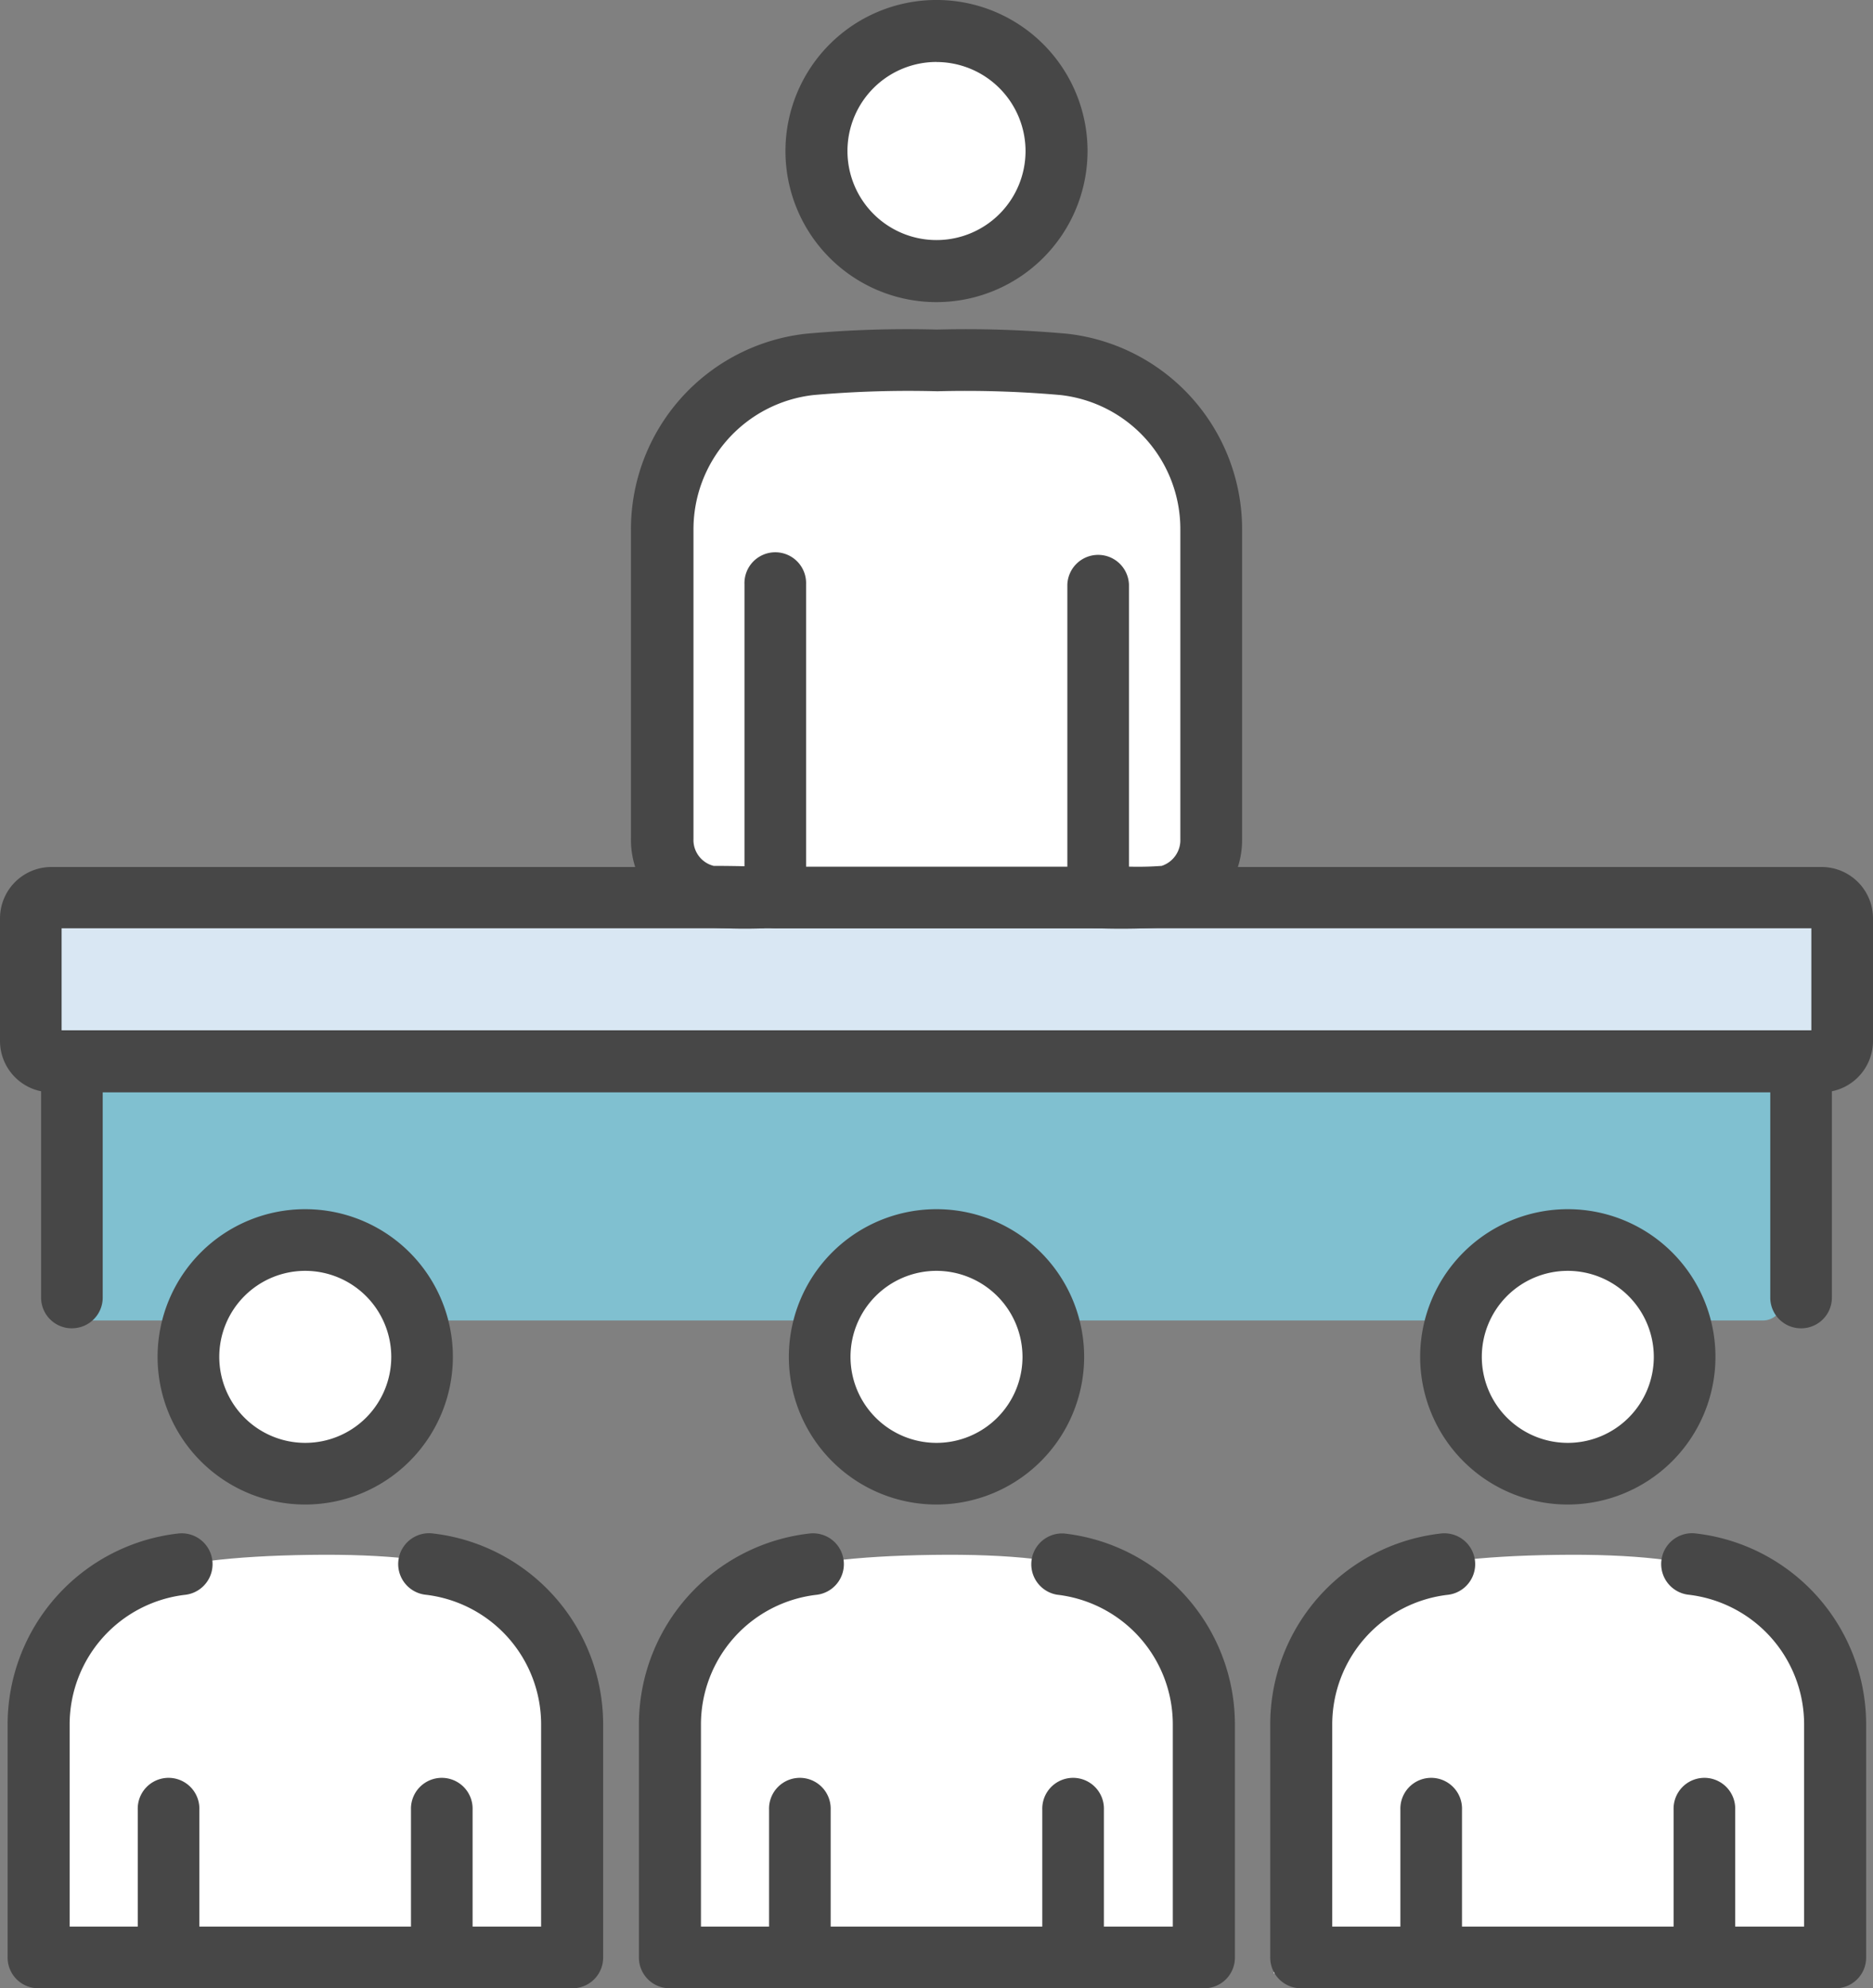
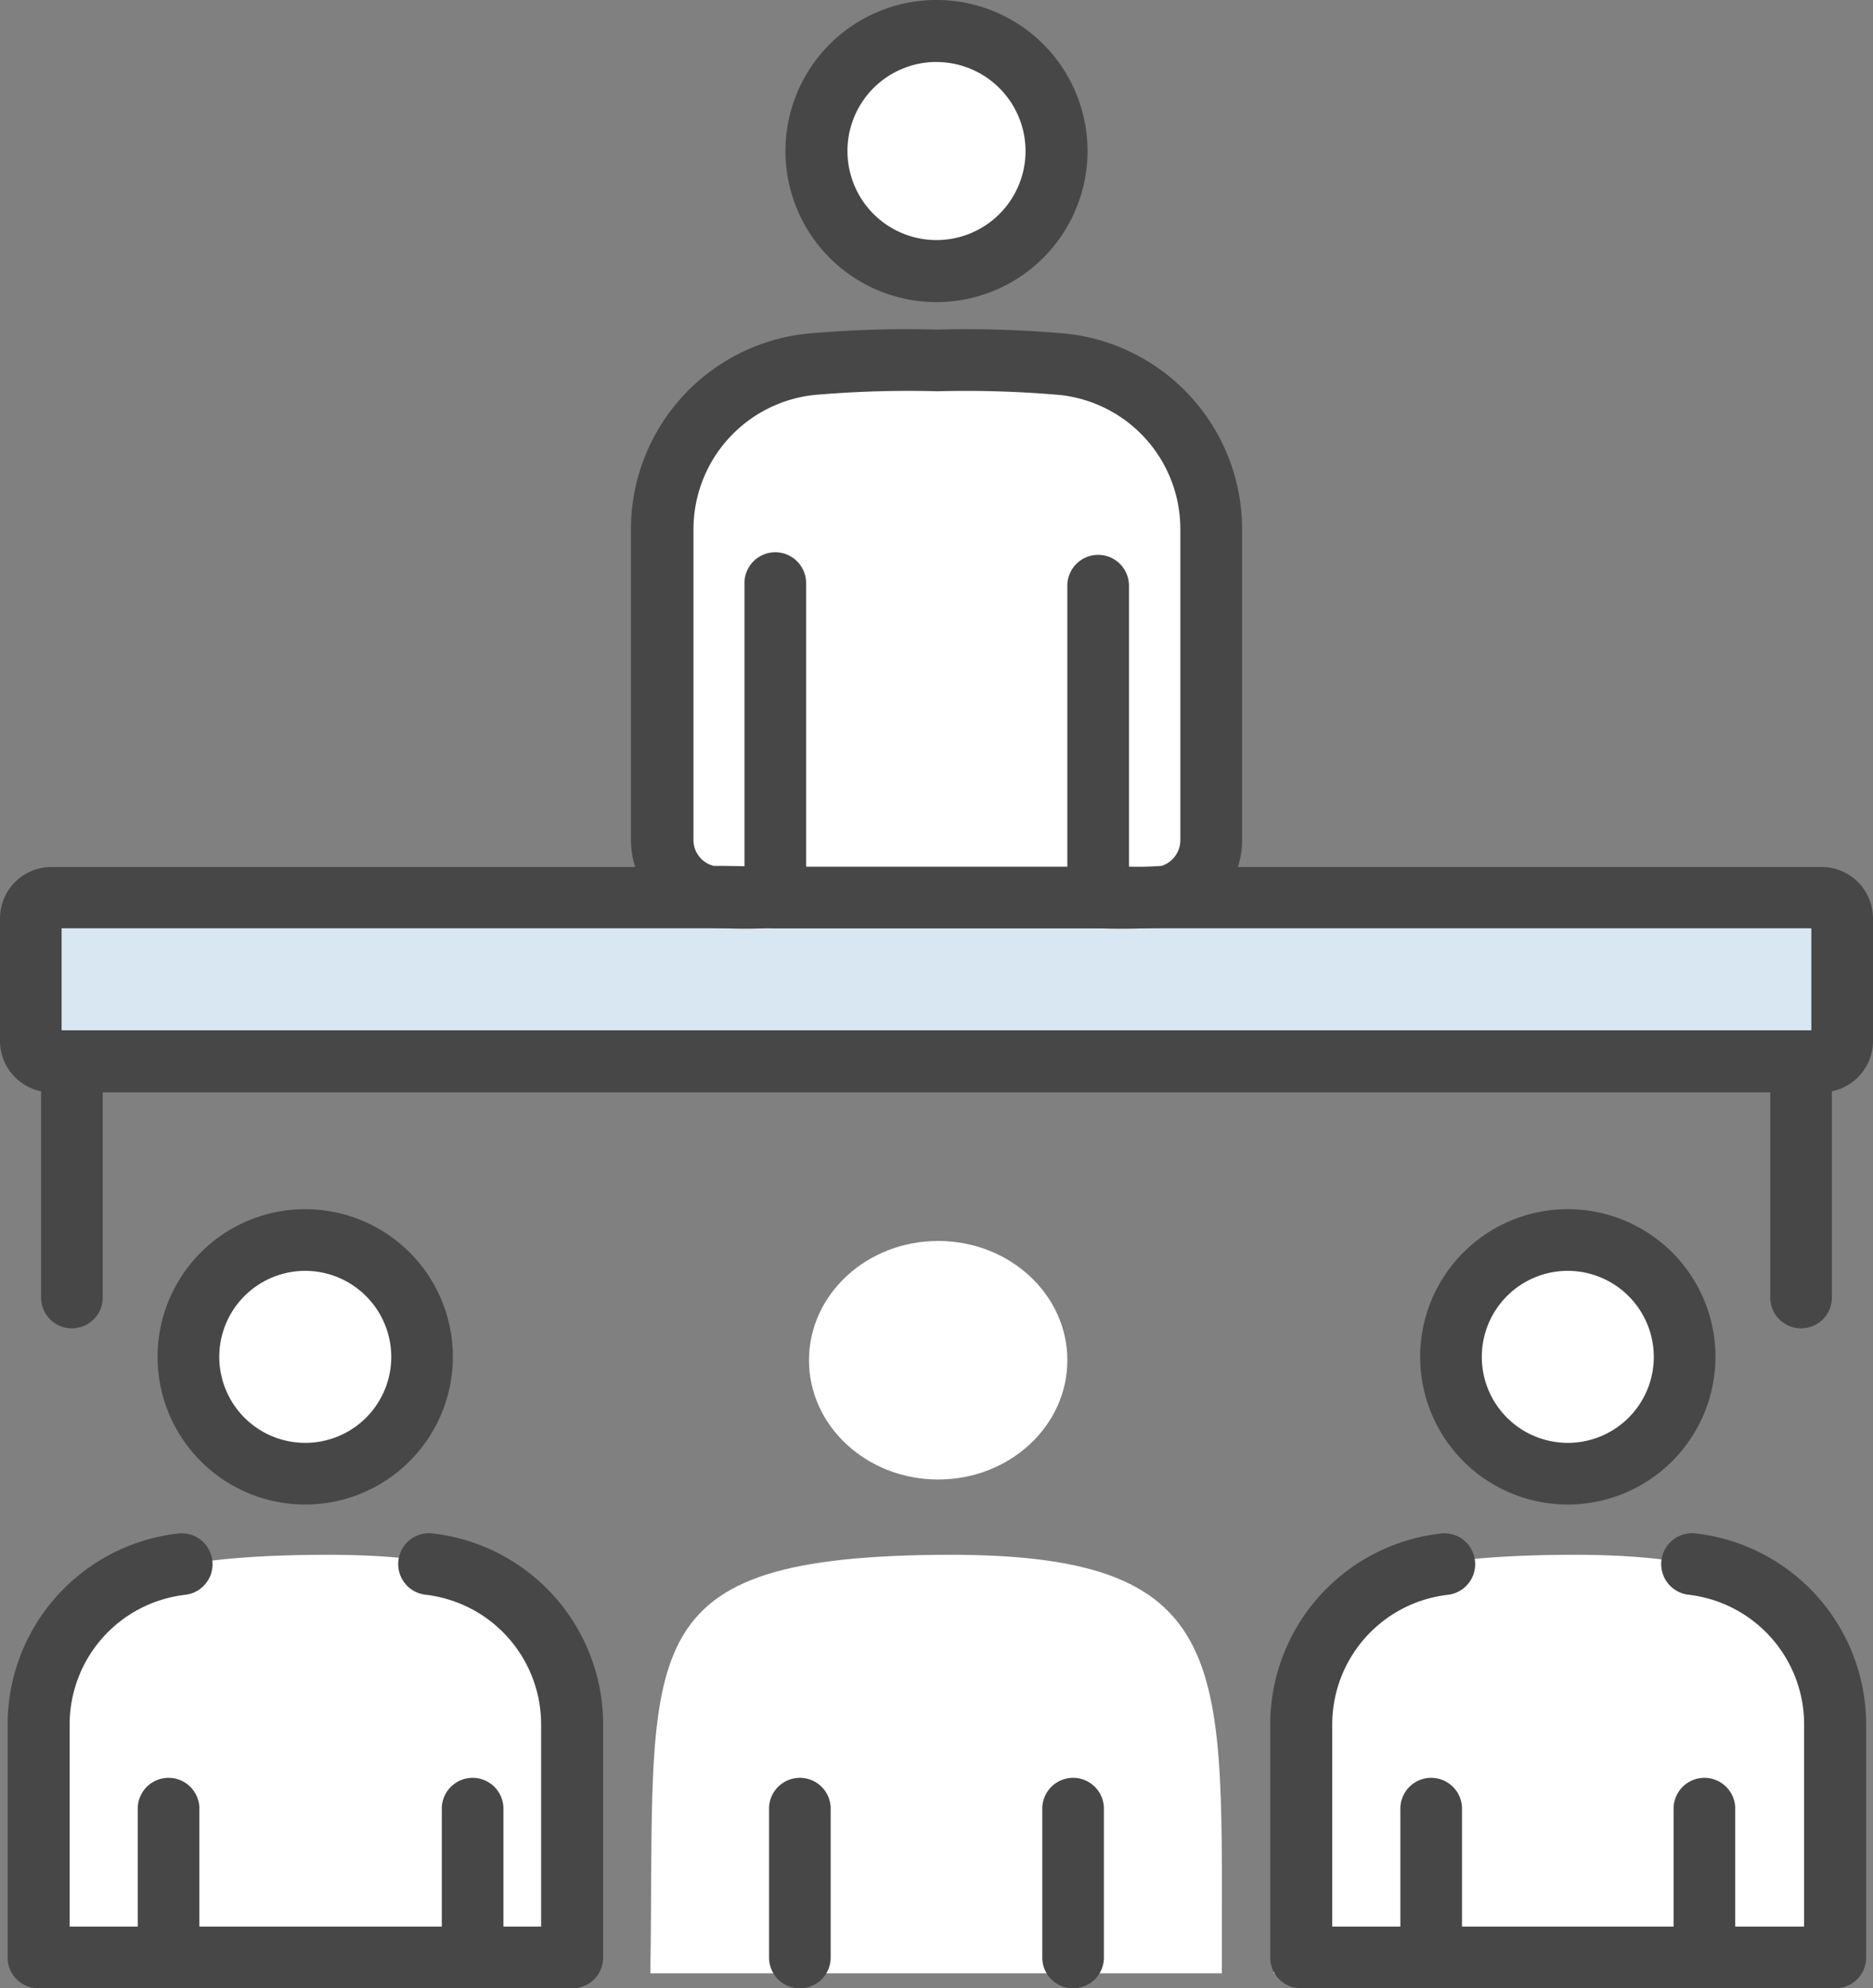
<svg xmlns="http://www.w3.org/2000/svg" width="94.242" height="100.025" viewBox="0 0 94.242 100.025">
  <rect x="0" y="0" width="94.242" height="100.025" fill="#808080" stroke="none" />
  <g id="グループ_574" data-name="グループ 574" transform="translate(-1079.295 -10776.571)">
    <rect id="長方形_3497" data-name="長方形 3497" width="91" height="8" rx="1" transform="translate(1081 10822)" fill="#d9e7f3" />
-     <rect id="長方形_3498" data-name="長方形 3498" width="86" height="13" rx="1" transform="translate(1083 10830)" fill="#80c0d0" />
    <circle id="楕円形_85" data-name="楕円形 85" cx="6.5" cy="6.5" r="6.5" transform="translate(1120 10778)" fill="#fff" />
    <ellipse id="楕円形_86" data-name="楕円形 86" cx="6.5" cy="6" rx="6.5" ry="6" transform="translate(1120 10839)" fill="#fff" />
    <circle id="楕円形_88" data-name="楕円形 88" cx="6.337" cy="6.337" r="6.337" transform="translate(1151.445 10838.553)" fill="#fff" />
    <circle id="楕円形_87" data-name="楕円形 87" cx="6.337" cy="6.337" r="6.337" transform="translate(1088.714 10838.553)" fill="#fff" />
    <path id="パス_3867" data-name="パス 3867" d="M13.488-2.465c15.561-.271,14.5,6.735,14.543,26H-.726C-.468,3.64-2.073-2.194,13.488-2.465Z" transform="translate(1112.743 10796.708)" fill="#fff" />
    <path id="パス_3868" data-name="パス 3868" d="M13.488-2.466c15.561-.219,14.5,5.452,14.543,21.05H-.726C-.468,2.475-2.073-2.247,13.488-2.466Z" transform="translate(1112.743 10857.258)" fill="#fff" />
    <path id="パス_3870" data-name="パス 3870" d="M13.488-2.466c15.561-.219,14.5,5.452,14.543,21.05H-.726C-.468,2.475-2.073-2.247,13.488-2.466Z" transform="translate(1144.108 10857.258)" fill="#fff" />
    <path id="パス_3869" data-name="パス 3869" d="M13.488-2.466c15.561-.219,14.5,5.452,14.543,21.05H-.726C-.468,2.475-2.073-2.247,13.488-2.466Z" transform="translate(1081.377 10857.258)" fill="#fff" />
    <g id="b" transform="translate(1079.295 10776.57)">
      <g id="c">
        <g id="グループ_566" data-name="グループ 566">
          <path id="パス_3834" data-name="パス 3834" d="M28.241,15.2a7.6,7.6,0,1,1,7.6-7.6A7.608,7.608,0,0,1,28.241,15.2Zm0-12.082a4.48,4.48,0,1,0,4.48,4.48A4.486,4.486,0,0,0,28.241,3.121Z" transform="translate(18.88)" fill="#474747" />
          <path id="パス_3835" data-name="パス 3835" d="M37.367,25.872H21.111a1.551,1.551,0,0,1,0-3.1H37.367a1.551,1.551,0,1,1,0,3.1Z" transform="translate(17.892 20.828)" fill="#474747" />
          <path id="パス_3836" data-name="パス 3836" d="M23.282,38.783a25.063,25.063,0,0,1-3.159-.077,4.47,4.47,0,0,1-3.542-4.423V18.717a9.9,9.9,0,0,1,8.789-9.842,56.407,56.407,0,0,1,6.606-.211,56.205,56.205,0,0,1,6.567.211,9.9,9.9,0,0,1,8.789,9.842V34.284a4.47,4.47,0,0,1-3.542,4.423,33.438,33.438,0,0,1-3.7.077,1.544,1.544,0,0,1-1.551-1.551V21.493a1.551,1.551,0,0,1,3.1,0V35.681a15.891,15.891,0,0,0,1.647-.038,1.366,1.366,0,0,0,.938-1.359V18.717A6.783,6.783,0,0,0,38.2,11.958a54.321,54.321,0,0,0-6.2-.191,54.528,54.528,0,0,0-6.242.191,6.8,6.8,0,0,0-6.031,6.759V34.284a1.342,1.342,0,0,0,1.015,1.359c.134,0,.766,0,1.551.019V21.474a1.551,1.551,0,1,1,3.1,0V37.213a1.544,1.544,0,0,1-1.551,1.551H23.3Z" transform="translate(15.166 7.917)" fill="#474747" />
-           <path id="パス_3837" data-name="パス 3837" d="M12.351,57.271A1.544,1.544,0,0,1,10.8,55.72V48.291a1.551,1.551,0,1,1,3.1,0V55.72A1.544,1.544,0,0,1,12.351,57.271Z" transform="translate(9.879 42.754)" fill="#474747" />
+           <path id="パス_3837" data-name="パス 3837" d="M12.351,57.271V48.291a1.551,1.551,0,1,1,3.1,0V55.72A1.544,1.544,0,0,1,12.351,57.271Z" transform="translate(9.879 42.754)" fill="#474747" />
          <path id="パス_3838" data-name="パス 3838" d="M11.569,46.628A7.429,7.429,0,1,1,19,39.2,7.436,7.436,0,0,1,11.569,46.628Zm0-11.756A4.327,4.327,0,1,0,15.9,39.2,4.335,4.335,0,0,0,11.569,34.872Z" transform="translate(3.787 29.061)" fill="#474747" />
          <path id="パス_3839" data-name="パス 3839" d="M5.171,57.271A1.544,1.544,0,0,1,3.62,55.72V48.291a1.551,1.551,0,1,1,3.1,0V55.72A1.544,1.544,0,0,1,5.171,57.271Z" transform="translate(3.311 42.754)" fill="#474747" />
          <path id="パス_3840" data-name="パス 3840" d="M28.941,57.271A1.544,1.544,0,0,1,27.39,55.72V48.291a1.551,1.551,0,1,1,3.1,0V55.72A1.544,1.544,0,0,1,28.941,57.271Z" transform="translate(25.054 42.754)" fill="#474747" />
-           <path id="パス_3841" data-name="パス 3841" d="M28.159,46.628A7.429,7.429,0,1,1,35.588,39.2,7.436,7.436,0,0,1,28.159,46.628Zm0-11.756A4.327,4.327,0,1,0,32.486,39.2,4.335,4.335,0,0,0,28.159,34.872Z" transform="translate(18.962 29.061)" fill="#474747" />
          <path id="パス_3842" data-name="パス 3842" d="M21.761,57.271A1.544,1.544,0,0,1,20.21,55.72V48.291a1.551,1.551,0,1,1,3.1,0V55.72A1.544,1.544,0,0,1,21.761,57.271Z" transform="translate(18.486 42.754)" fill="#474747" />
          <path id="パス_3843" data-name="パス 3843" d="M45.531,57.271A1.544,1.544,0,0,1,43.98,55.72V48.291a1.551,1.551,0,1,1,3.1,0V55.72A1.544,1.544,0,0,1,45.531,57.271Z" transform="translate(40.229 42.754)" fill="#474747" />
          <path id="パス_3844" data-name="パス 3844" d="M44.749,46.628A7.429,7.429,0,1,1,52.178,39.2,7.436,7.436,0,0,1,44.749,46.628Zm0-11.756A4.327,4.327,0,1,0,49.076,39.2,4.335,4.335,0,0,0,44.749,34.872Z" transform="translate(34.137 29.061)" fill="#474747" />
          <path id="パス_3845" data-name="パス 3845" d="M38.351,57.271A1.544,1.544,0,0,1,36.8,55.72V48.291a1.551,1.551,0,1,1,3.1,0V55.72A1.544,1.544,0,0,1,38.351,57.271Z" transform="translate(33.662 42.754)" fill="#474747" />
          <path id="パス_3846" data-name="パス 3846" d="M91.657,34.115H2.585A2.586,2.586,0,0,1,0,31.53V25.365A2.586,2.586,0,0,1,2.585,22.78H91.657a2.586,2.586,0,0,1,2.585,2.585V31.53A2.586,2.586,0,0,1,91.657,34.115ZM3.1,30.994H91.14V25.863H3.1Z" transform="translate(0 20.837)" fill="#474747" />
          <path id="パス_3847" data-name="パス 3847" d="M2.631,42.053A1.544,1.544,0,0,1,1.08,40.5V28.631a1.551,1.551,0,0,1,3.1,0V40.5a1.544,1.544,0,0,1-1.551,1.551Z" transform="translate(0.988 24.771)" fill="#474747" />
          <path id="パス_3848" data-name="パス 3848" d="M48.071,42.053A1.544,1.544,0,0,1,46.52,40.5V28.631a1.551,1.551,0,0,1,3.1,0V40.5A1.544,1.544,0,0,1,48.071,42.053Z" transform="translate(42.553 24.771)" fill="#474747" />
          <path id="パス_3849" data-name="パス 3849" d="M28.6,63.177H1.751A1.544,1.544,0,0,1,.2,61.627V49.908A9.675,9.675,0,0,1,8.778,40.3a1.552,1.552,0,0,1,.364,3.083,6.568,6.568,0,0,0-5.821,6.529V60.076H27.044V49.908a6.568,6.568,0,0,0-5.821-6.529,1.552,1.552,0,0,1,.364-3.083,9.675,9.675,0,0,1,8.578,9.612V61.627a1.544,1.544,0,0,1-1.551,1.551Z" transform="translate(0.183 36.847)" fill="#474747" />
-           <path id="パス_3850" data-name="パス 3850" d="M45.185,63.177H18.341a1.544,1.544,0,0,1-1.551-1.551V49.908A9.675,9.675,0,0,1,25.368,40.3a1.552,1.552,0,0,1,.364,3.083,6.568,6.568,0,0,0-5.821,6.529V60.076H43.653V49.908a6.568,6.568,0,0,0-5.821-6.529A1.552,1.552,0,0,1,38.2,40.3a9.675,9.675,0,0,1,8.578,9.612V61.627a1.544,1.544,0,0,1-1.551,1.551Z" transform="translate(15.358 36.847)" fill="#474747" />
          <path id="パス_3851" data-name="パス 3851" d="M61.775,63.177H34.931a1.544,1.544,0,0,1-1.551-1.551V49.908A9.675,9.675,0,0,1,41.958,40.3a1.552,1.552,0,1,1,.364,3.083A6.568,6.568,0,0,0,36.5,49.908V60.076H60.243V49.908a6.568,6.568,0,0,0-5.821-6.529,1.552,1.552,0,0,1,.364-3.083,9.675,9.675,0,0,1,8.578,9.612V61.627a1.544,1.544,0,0,1-1.551,1.551Z" transform="translate(30.533 36.847)" fill="#474747" />
        </g>
      </g>
    </g>
  </g>
</svg>